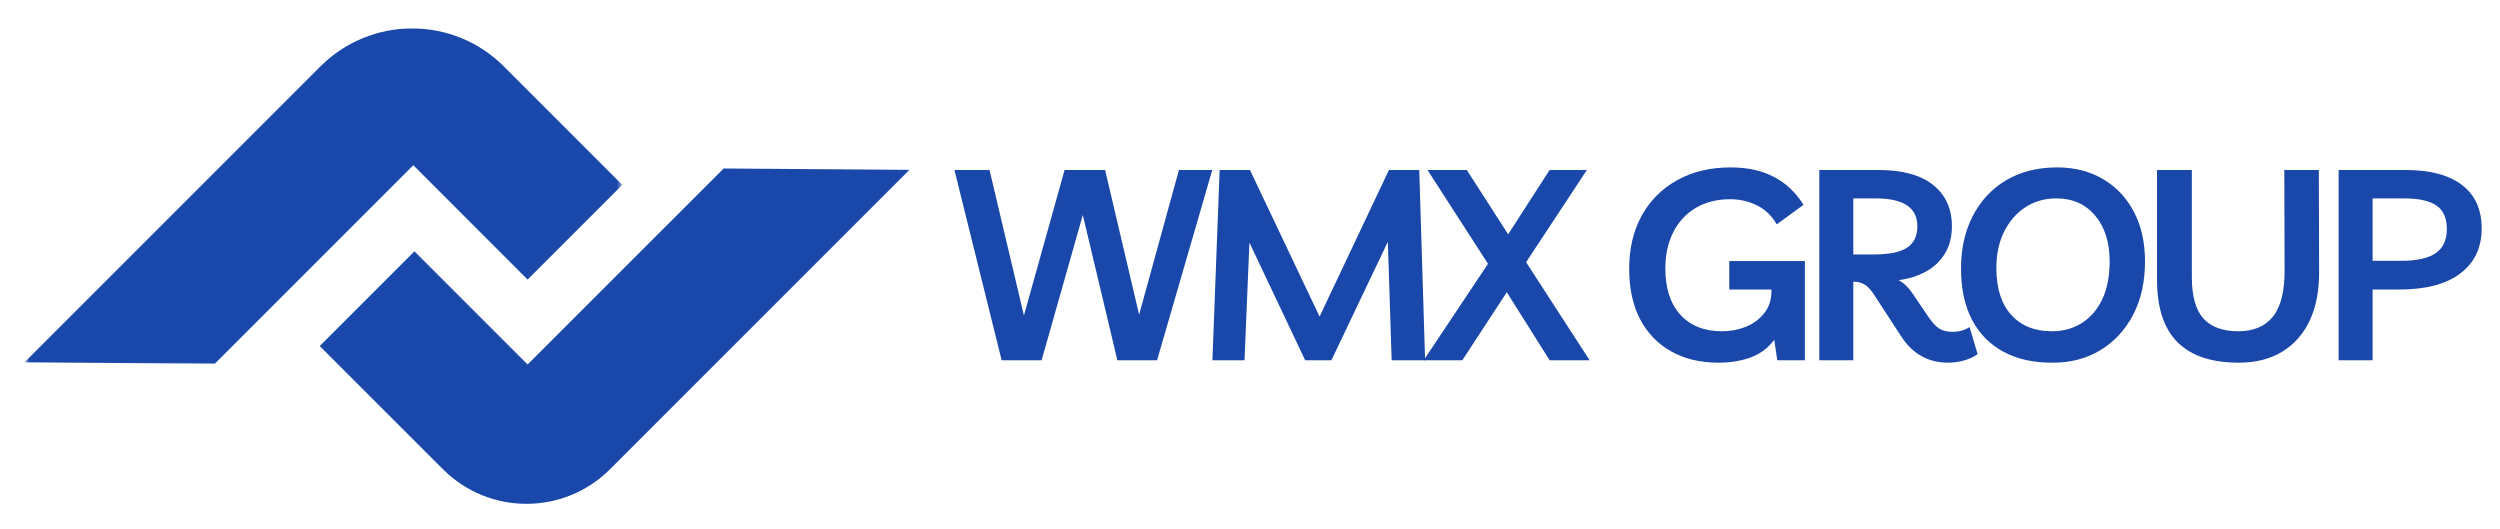
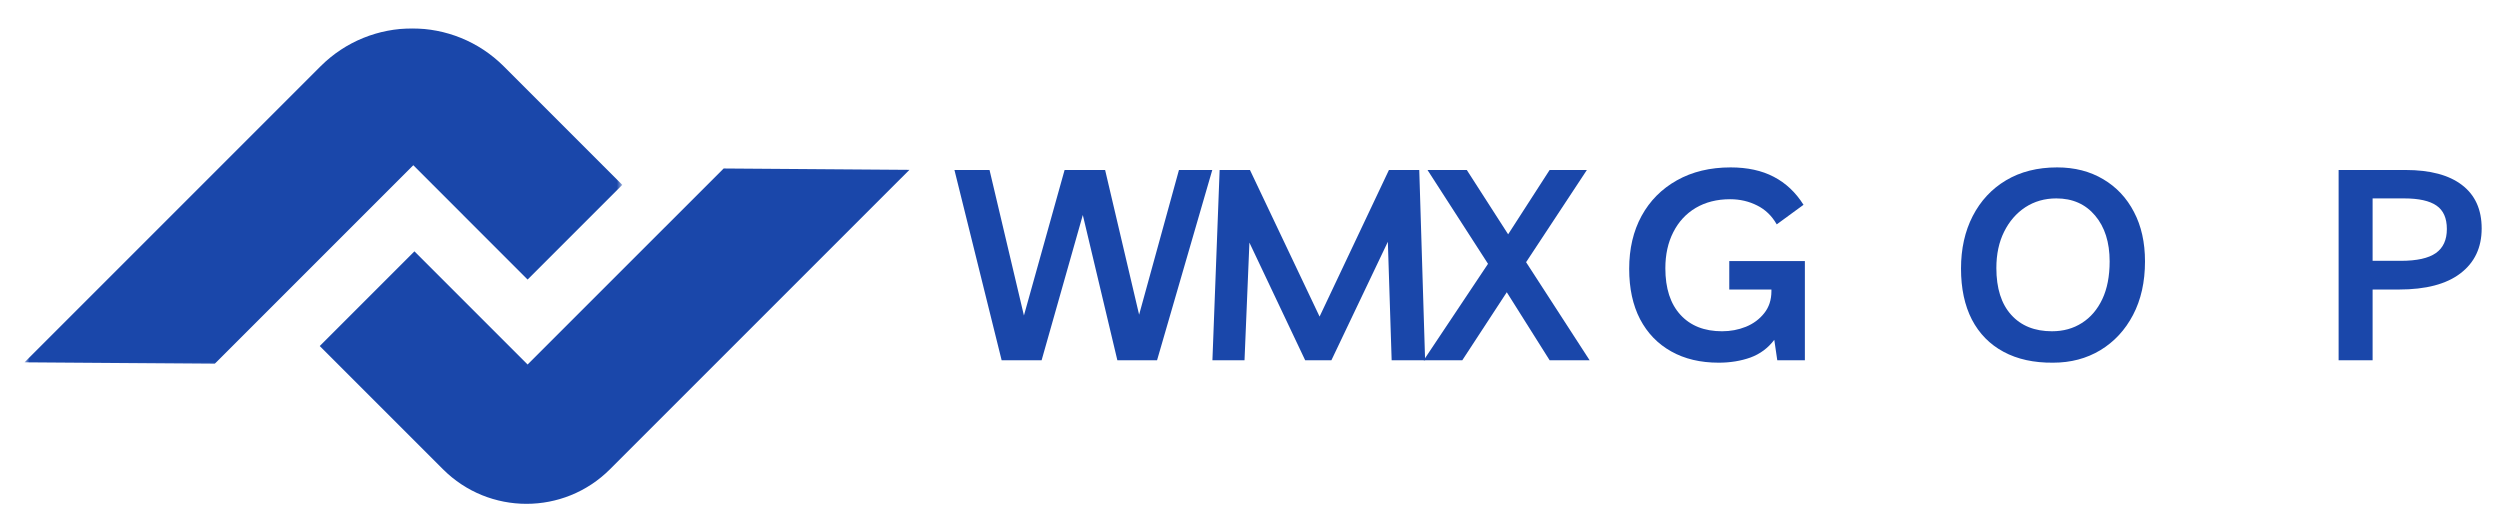
<svg xmlns="http://www.w3.org/2000/svg" width="383" height="81" viewBox="0 0 383 81" fill="none">
  <mask id="mask0_14_91" style="mask-type:luminance" maskUnits="userSpaceOnUse" x="3" y="4" width="93" height="52">
    <path d="M3.755 4H95.333V56H3.755V4Z" fill="white" />
  </mask>
  <g mask="url(#mask0_14_91)">
    <path d="M80.828 42.828L95.333 28.323L77.188 10.172C69.432 2.417 56.849 2.417 49.094 10.172L3.755 55.51L32.906 55.724L63.318 25.312L80.828 42.828Z" fill="#1A47AA" />
  </g>
  <path d="M110.865 25.812L80.828 55.844L63.49 38.505L48.984 53.01L67.865 71.891C74.927 78.953 86.385 78.953 93.448 71.891L139.323 26.021L110.865 25.812Z" fill="#1A47AA" />
  <path d="M180.616 26.042H185.721L177.262 55.188H171.179L165.887 32.938L159.575 55.188H153.45L146.221 26.042H151.596L156.866 48.334L163.096 26.042H169.304L174.512 48.209L180.616 26.042Z" fill="#1A47AA" />
  <path d="M185.743 55.188L186.847 26.042H191.493L202.16 48.5L212.785 26.042H217.431L218.326 55.188H213.201L212.618 37.042L203.972 55.188H199.951L191.41 37.167L190.66 55.188H185.743Z" fill="#1A47AA" />
  <path d="M224.027 55.188H218.11L227.964 40.417L218.693 26.042H224.714L231.047 35.896L237.402 26.042H243.11L233.797 40.167L243.527 55.188H237.402L230.839 44.771L224.027 55.188Z" fill="#1A47AA" />
  <path d="M264.924 40H276.507V55.188H272.278L271.82 52.063C270.861 53.328 269.643 54.23 268.174 54.771C266.7 55.297 265.075 55.563 263.299 55.563C260.507 55.563 258.08 54.99 256.028 53.834C253.971 52.683 252.382 51.037 251.257 48.896C250.143 46.745 249.591 44.177 249.591 41.188C249.591 38.105 250.221 35.407 251.486 33.084C252.762 30.75 254.57 28.933 256.903 27.625C259.247 26.308 261.992 25.646 265.132 25.646C267.7 25.646 269.903 26.125 271.736 27.084C273.57 28.032 275.091 29.459 276.299 31.375L272.195 34.375C271.455 33.073 270.455 32.105 269.195 31.48C267.945 30.844 266.559 30.521 265.049 30.521C263.033 30.521 261.278 30.969 259.778 31.855C258.288 32.745 257.143 33.99 256.341 35.584C255.533 37.167 255.132 39.011 255.132 41.105C255.132 44.177 255.903 46.552 257.445 48.23C258.986 49.912 261.111 50.75 263.82 50.75C265.111 50.75 266.325 50.521 267.466 50.063C268.617 49.594 269.554 48.896 270.278 47.98C271.012 47.063 271.382 45.938 271.382 44.605V44.355H264.924V40Z" fill="#1A47AA" />
-   <path d="M301.74 50.105L302.969 54.25C302.427 54.657 301.75 54.974 300.948 55.209C300.156 55.443 299.323 55.563 298.448 55.563C295.391 55.563 292.99 54.209 291.24 51.5L287.011 45C286.563 44.323 286.104 43.849 285.636 43.584C285.177 43.308 284.677 43.167 284.136 43.167H283.927V55.188H278.719V26.042H287.781C291.474 26.042 294.271 26.813 296.177 28.355C298.078 29.886 299.031 31.99 299.031 34.667C299.031 36.282 298.677 37.667 297.969 38.834C297.261 40 296.287 40.927 295.052 41.605C293.813 42.287 292.417 42.724 290.865 42.917C291.682 43.349 292.432 44.084 293.115 45.125L295.427 48.542C296.021 49.417 296.583 50.021 297.115 50.355C297.656 50.677 298.333 50.834 299.156 50.834C300.115 50.834 300.974 50.594 301.74 50.105ZM287.406 30.396H283.927V38.98H287.177C289.412 38.98 291.063 38.641 292.136 37.959C293.203 37.266 293.74 36.167 293.74 34.667C293.74 31.823 291.625 30.396 287.406 30.396Z" fill="#1A47AA" />
  <path d="M314.531 55.563C311.583 55.589 309.057 55.037 306.947 53.896C304.833 52.761 303.218 51.115 302.093 48.959C300.979 46.792 300.427 44.188 300.427 41.146C300.427 38.12 301.02 35.438 302.218 33.105C303.427 30.761 305.124 28.933 307.322 27.625C309.531 26.308 312.14 25.646 315.156 25.646C317.833 25.646 320.187 26.25 322.218 27.459C324.244 28.657 325.812 30.328 326.927 32.48C328.052 34.62 328.614 37.141 328.614 40.042C328.614 43.198 327.999 45.933 326.781 48.25C325.572 50.558 323.906 52.355 321.781 53.646C319.656 54.927 317.239 55.563 314.531 55.563ZM314.364 50.75C316.098 50.75 317.624 50.328 318.947 49.48C320.281 48.636 321.322 47.417 322.072 45.834C322.822 44.25 323.197 42.323 323.197 40.042C323.197 37.115 322.453 34.771 320.968 33.021C319.494 31.271 317.515 30.396 315.031 30.396C313.249 30.396 311.666 30.849 310.281 31.75C308.906 32.657 307.822 33.907 307.031 35.5C306.239 37.084 305.843 38.938 305.843 41.063C305.843 44.162 306.598 46.552 308.114 48.23C309.624 49.912 311.708 50.75 314.364 50.75Z" fill="#1A47AA" />
-   <path d="M349.956 26.042H355.247L355.289 41.563C355.315 44.469 354.841 46.969 353.872 49.063C352.898 51.146 351.487 52.75 349.643 53.875C347.794 55 345.57 55.563 342.976 55.563C338.81 55.563 335.674 54.516 333.581 52.417C331.497 50.323 330.456 47.125 330.456 42.834V26.042H335.789V42.417C335.789 45.349 336.377 47.474 337.56 48.792C338.752 50.099 340.528 50.75 342.893 50.75C345.268 50.75 347.049 49.99 348.247 48.459C349.44 46.933 350.023 44.552 349.997 41.313L349.956 26.042Z" fill="#1A47AA" />
  <path d="M363.484 55.188H358.276V26.042H368.526C372.302 26.042 375.192 26.813 377.192 28.355C379.192 29.886 380.192 32.099 380.192 35C380.192 37.933 379.109 40.224 376.942 41.875C374.786 43.532 371.64 44.355 367.505 44.355H363.484V55.188ZM368.317 30.396H363.484V39.959H367.797C370.255 39.959 372.047 39.563 373.172 38.771C374.297 37.98 374.859 36.75 374.859 35.084C374.859 33.417 374.328 32.224 373.276 31.5C372.218 30.766 370.567 30.396 368.317 30.396Z" fill="#1A47AA" />
</svg>